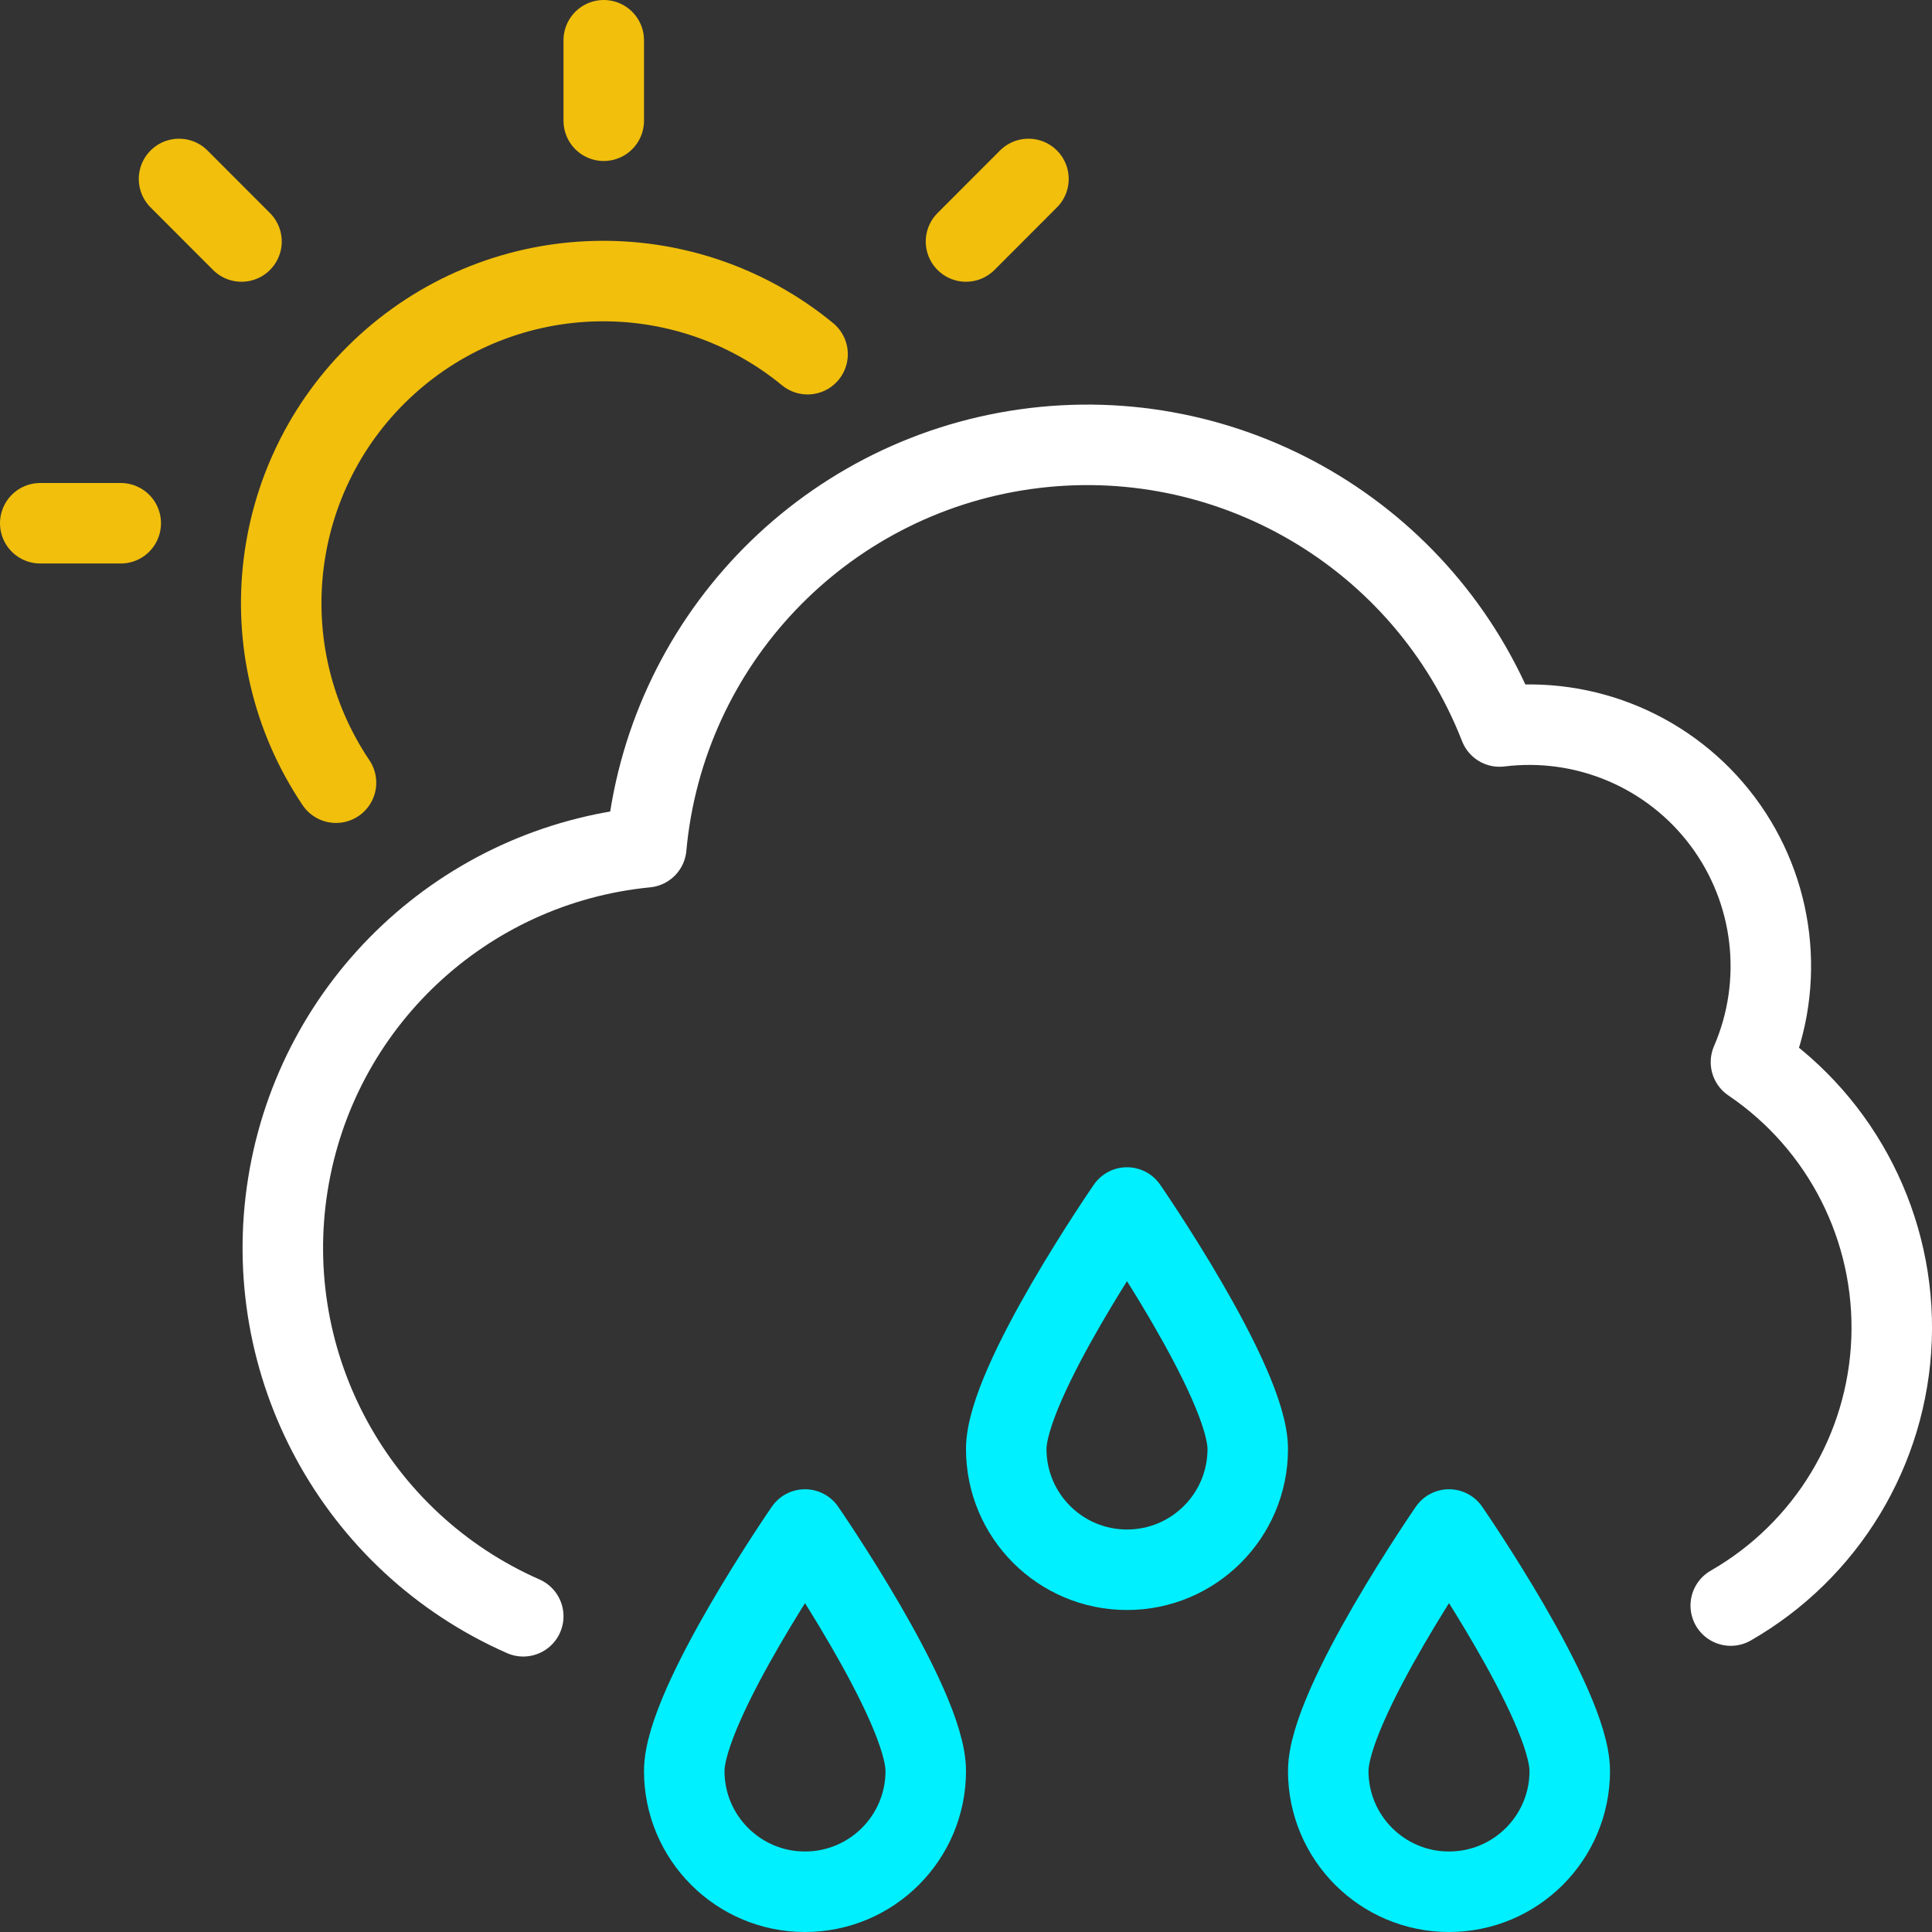
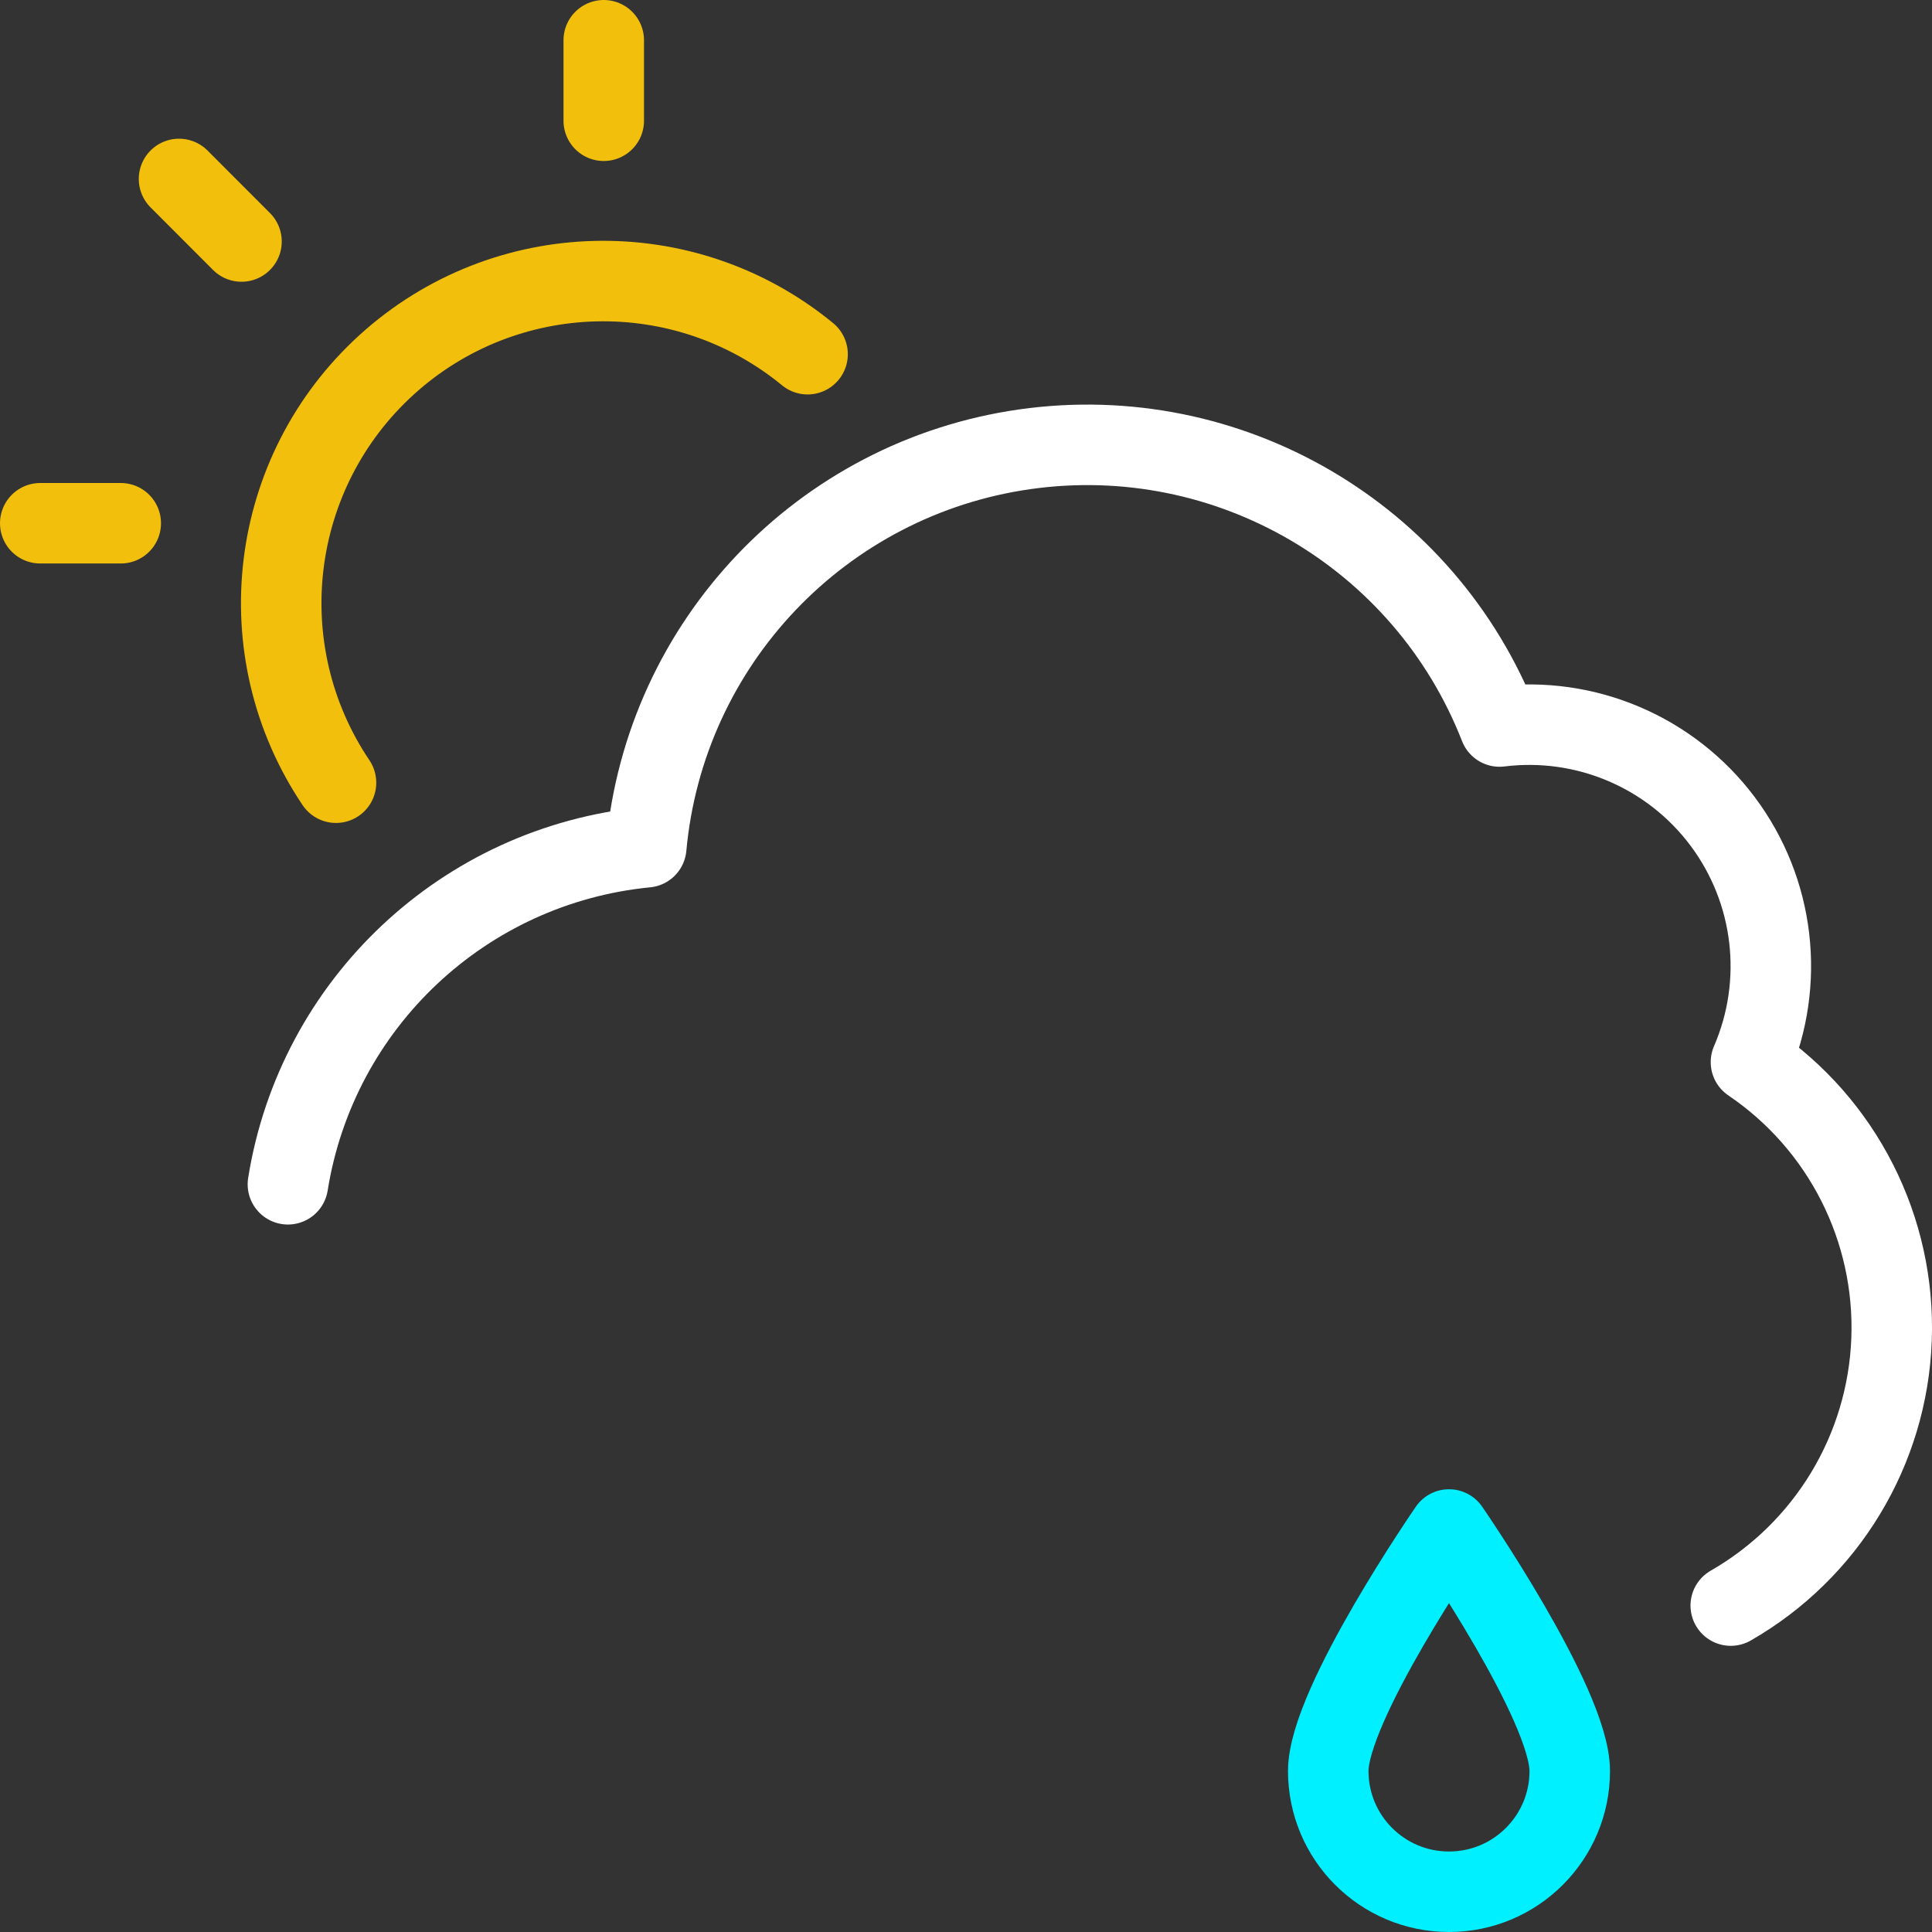
<svg xmlns="http://www.w3.org/2000/svg" width="48" height="48" viewBox="0 0 48 48" fill="none">
  <rect x="0" y="0" width="48" height="48" fill="#333333" stroke="none" />
-   <path d="M43 39.89C45.383 38.523 46.893 36.024 46.995 33.278C47.097 30.533 45.777 27.928 43.502 26.388C44.357 24.412 44.089 22.13 42.798 20.407C41.507 18.684 39.392 17.785 37.256 18.05C35.4 13.298 30.52 10.447 25.469 11.161C20.418 11.876 16.521 15.97 16.056 21.05C11.529 21.492 7.871 24.932 7.153 29.423C6.434 33.914 8.837 38.324 13 40.156" stroke="white" stroke-width="2" stroke-linecap="round" stroke-linejoin="round" />
+   <path d="M43 39.89C45.383 38.523 46.893 36.024 46.995 33.278C47.097 30.533 45.777 27.928 43.502 26.388C44.357 24.412 44.089 22.13 42.798 20.407C41.507 18.684 39.392 17.785 37.256 18.05C35.4 13.298 30.52 10.447 25.469 11.161C20.418 11.876 16.521 15.97 16.056 21.05C11.529 21.492 7.871 24.932 7.153 29.423" stroke="white" stroke-width="2" stroke-linecap="round" stroke-linejoin="round" />
  <path d="M4.448 4.446L6 6" stroke="#F1BF0C" stroke-width="2" stroke-linecap="round" stroke-linejoin="round" />
-   <path d="M25.552 4.446L24 6" stroke="#F1BF0C" stroke-width="2" stroke-linecap="round" stroke-linejoin="round" />
  <path d="M8.348 19.446C6.133 16.152 6.669 11.732 9.607 9.062C12.545 6.392 16.996 6.281 20.064 8.8" stroke="#F1BF0C" stroke-width="2" stroke-linecap="round" stroke-linejoin="round" />
  <path d="M1 13H3" stroke="#F1BF0C" stroke-width="2" stroke-linecap="round" stroke-linejoin="round" />
  <path d="M15 1V3" stroke="#F1BF0C" stroke-width="2" stroke-linecap="round" stroke-linejoin="round" />
-   <path fill-rule="evenodd" clip-rule="evenodd" d="M31 36C31 37.657 29.657 39 28 39C26.343 39 25 37.657 25 36C25 34.344 28 30 28 30C28 30 31 34.344 31 36Z" stroke="#00F0FF" stroke-width="2" stroke-linecap="round" stroke-linejoin="round" />
-   <path fill-rule="evenodd" clip-rule="evenodd" d="M23 44C23 45.657 21.657 47 20 47C18.343 47 17 45.657 17 44C17 42.344 20 38 20 38C20 38 23 42.344 23 44Z" stroke="#00F0FF" stroke-width="2" stroke-linecap="round" stroke-linejoin="round" />
  <path fill-rule="evenodd" clip-rule="evenodd" d="M39 44C39 45.657 37.657 47 36 47C34.343 47 33 45.657 33 44C33 42.344 36 38 36 38C36 38 39 42.344 39 44Z" stroke="#00F0FF" stroke-width="2" stroke-linecap="round" stroke-linejoin="round" />
</svg>